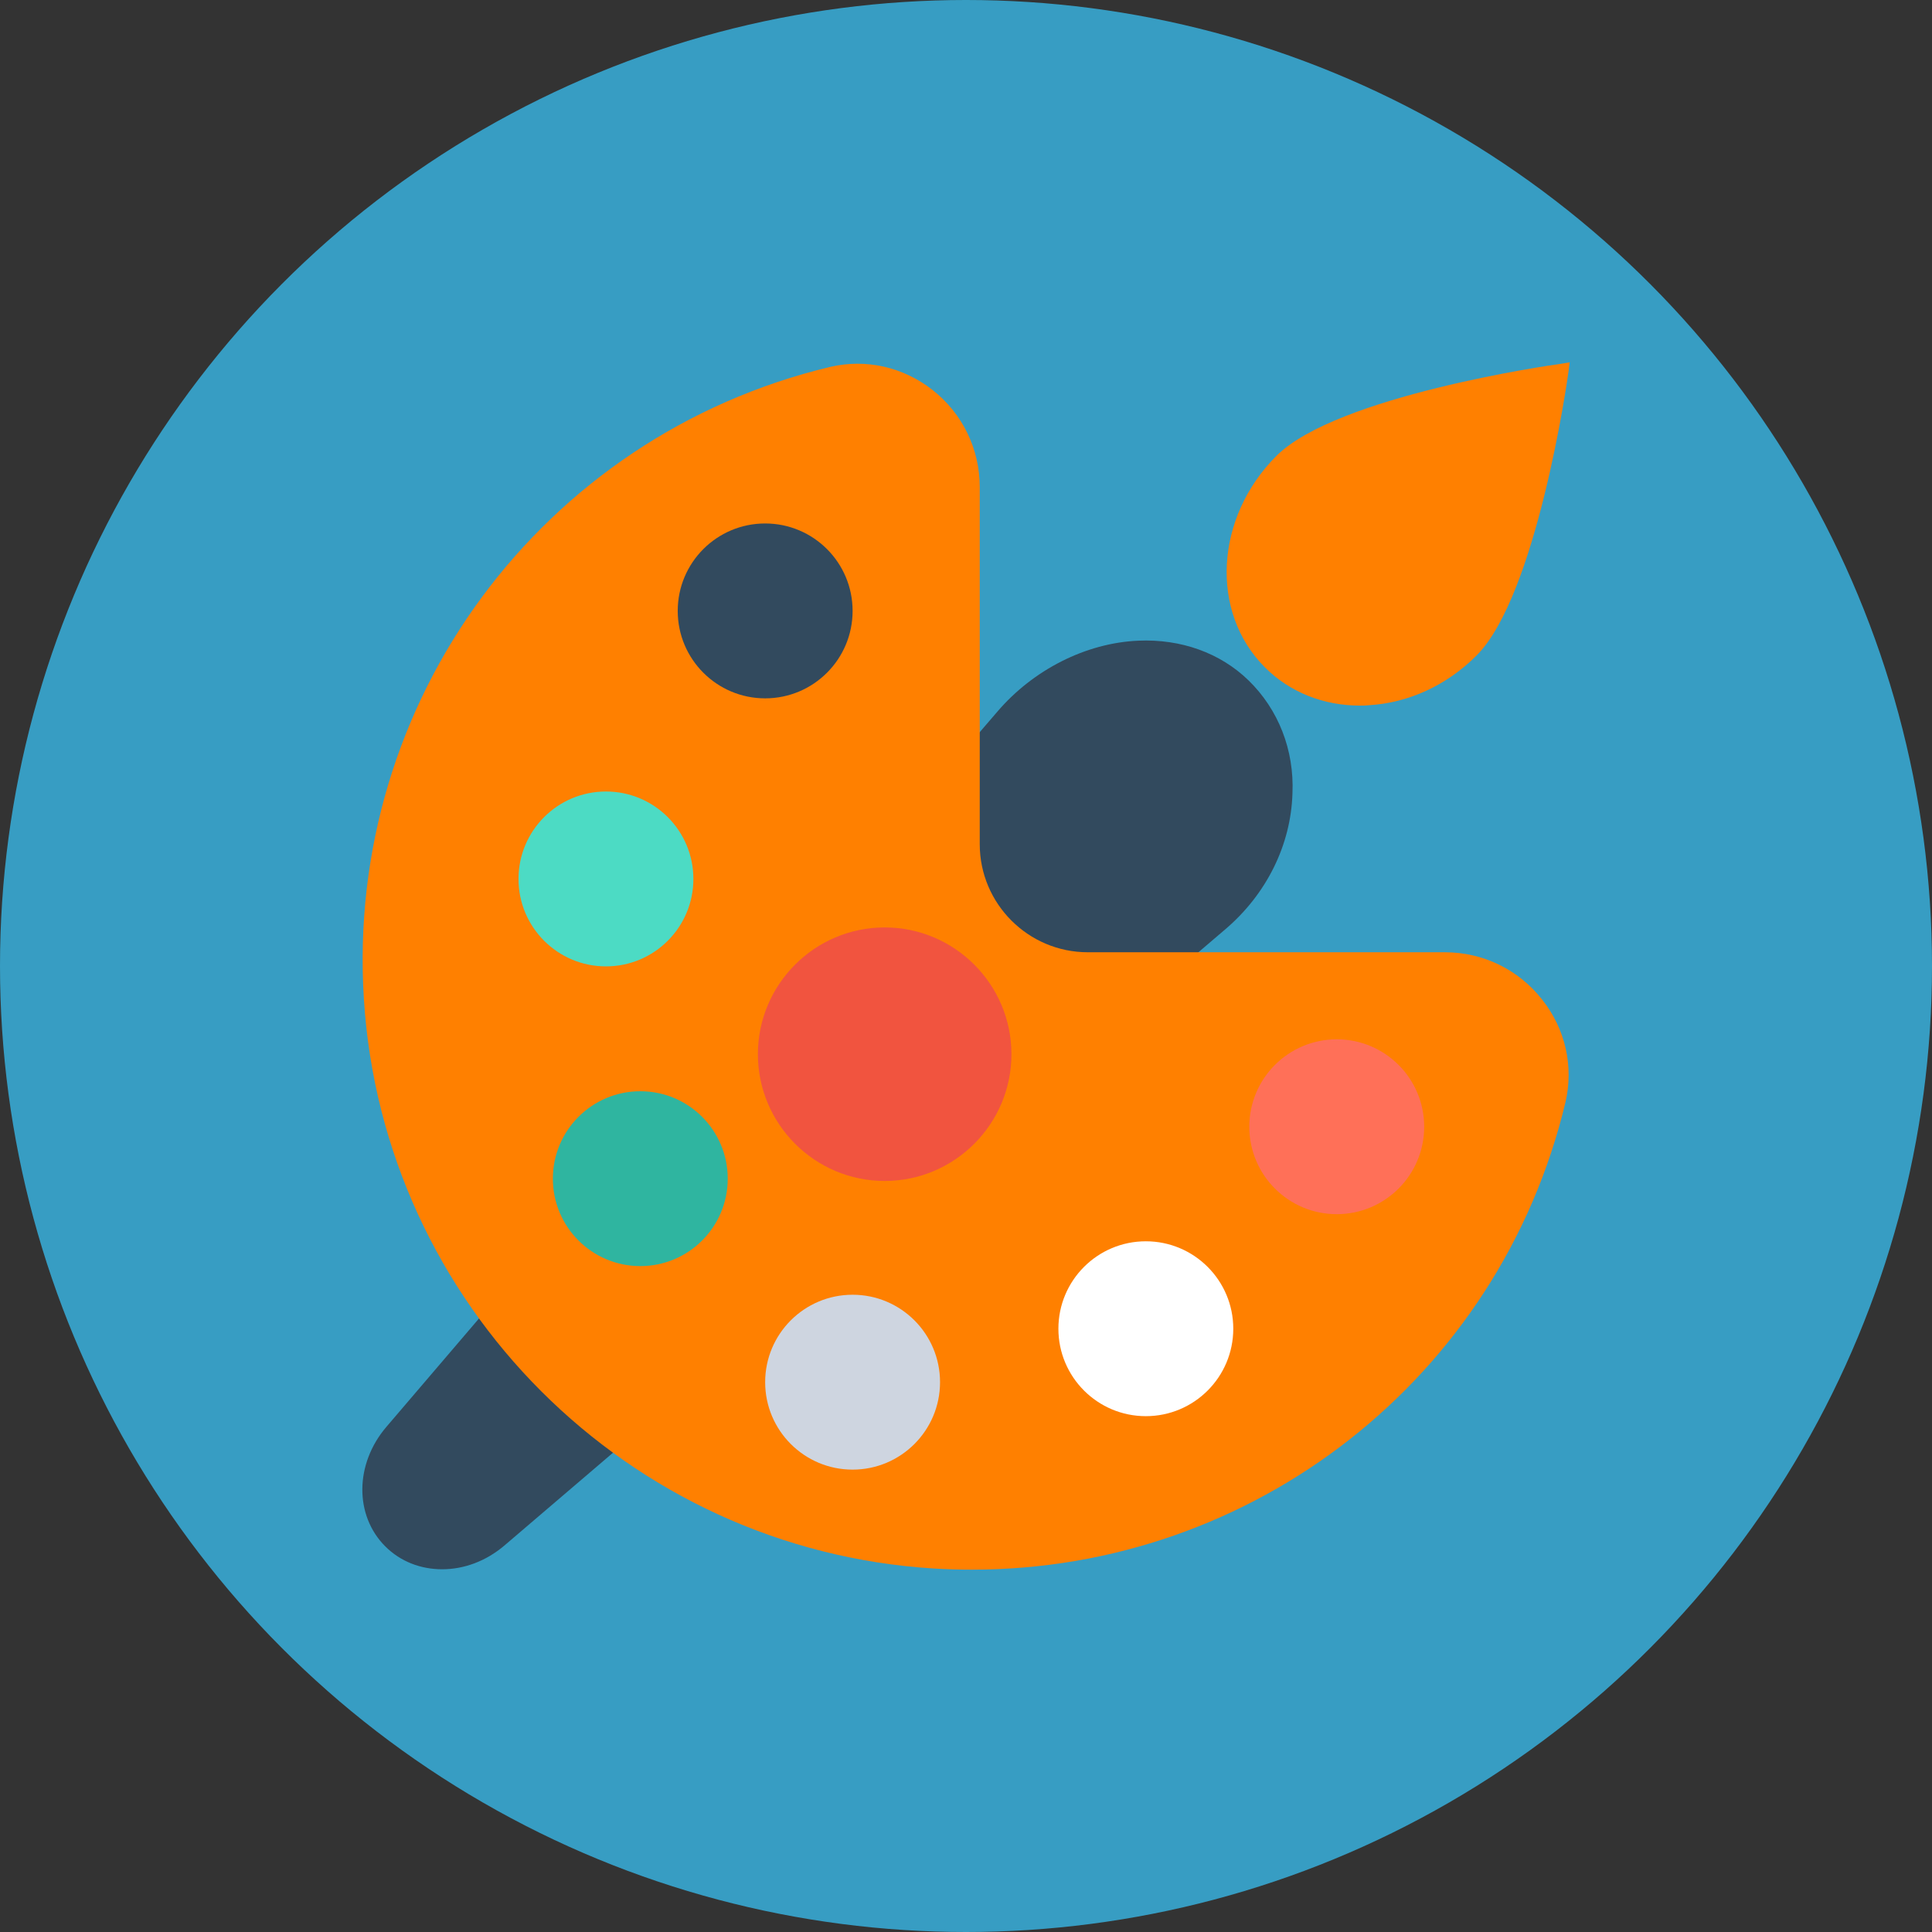
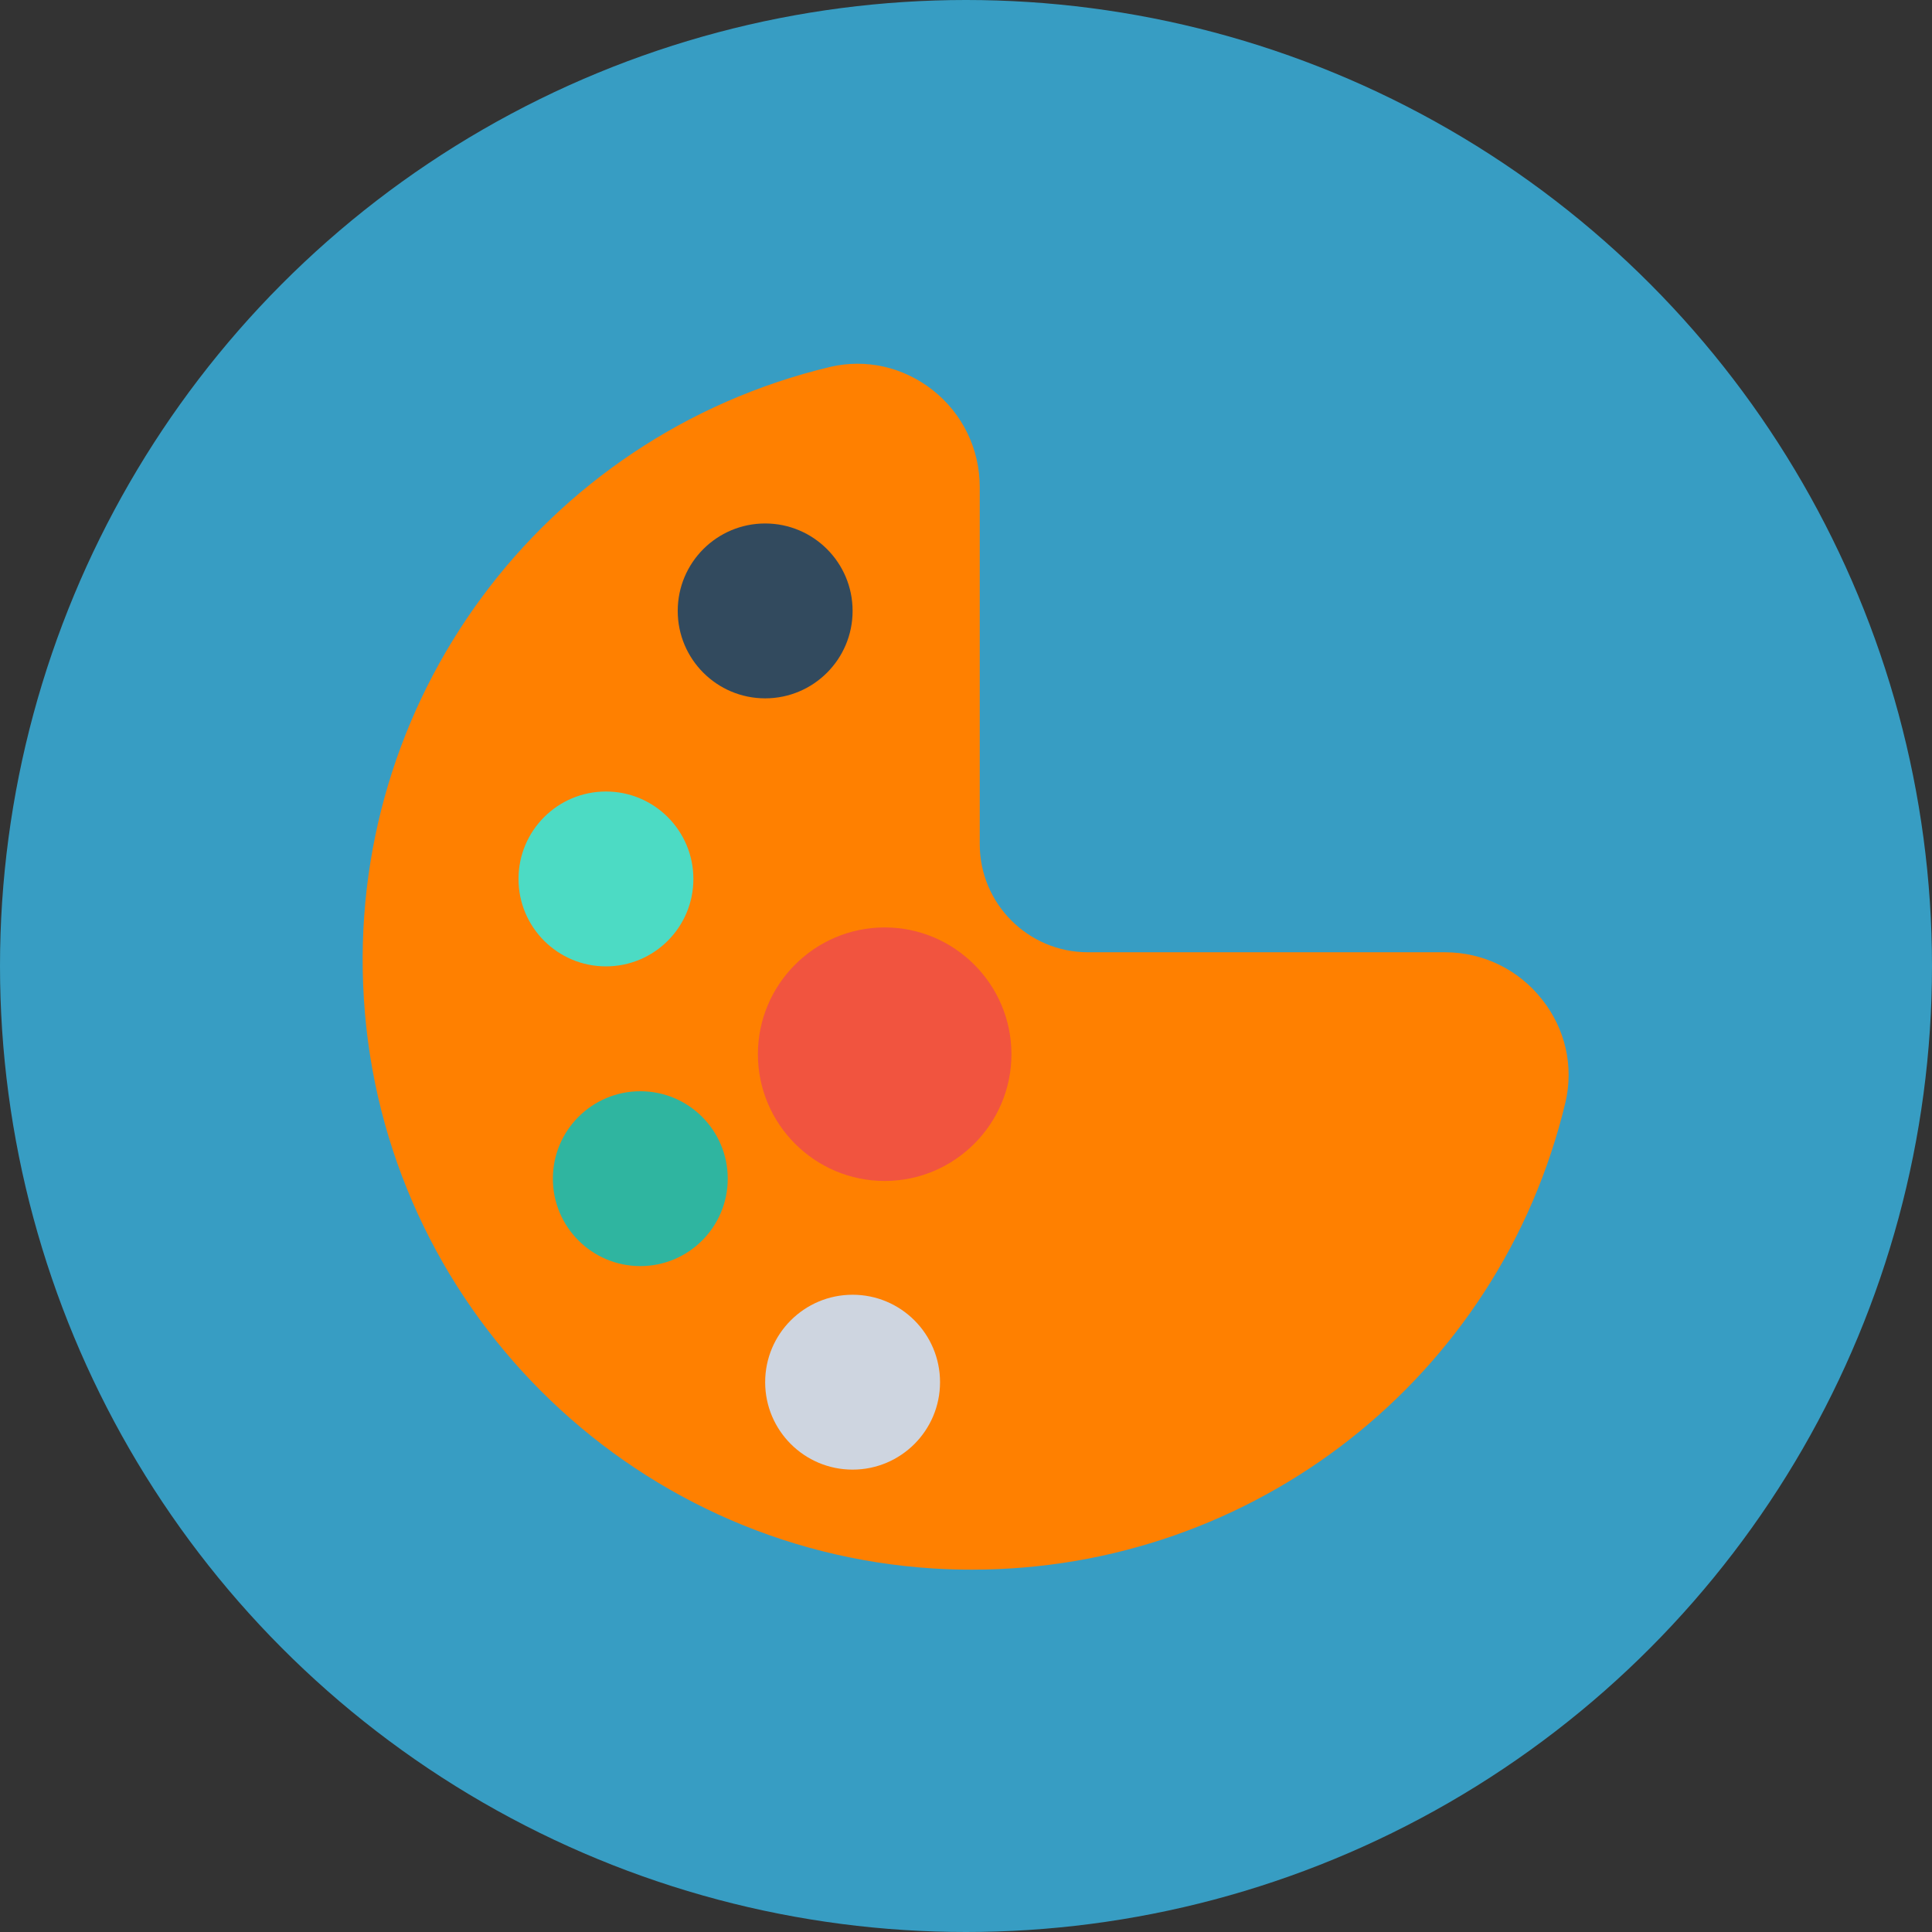
<svg xmlns="http://www.w3.org/2000/svg" width="100%" height="100%" viewBox="0 0 506 506" version="1.1" xml:space="preserve" style="fill-rule:evenodd;clip-rule:evenodd;stroke-linejoin:round;stroke-miterlimit:2;">
  <rect x="0" y="0" width="506" height="506" fill="#333333" stroke="none" />
  <circle cx="253" cy="253" r="253" style="fill:#379dc3;" />
-   <path d="M408.7,95.3c-2.4,0.3 -58.7,8.4 -74.4,24.1c-16.1,16.1 -17.5,40.9 -3,55.4c6.5,6.5 15.3,10 24.9,10c0.8,0 1.5,0 2.3,-0.1c10.4,-0.6 20.4,-5.2 28.2,-13c15.7,-15.7 23.8,-72 24.1,-74.4l0.3,-2.4l-2.4,0.4Z" style="fill:#ff8000;fill-rule:nonzero;" />
  <g>
-     <path d="M327,178.2c-7.4,-7.2 -17.7,-10.9 -28.9,-10.4c-13.7,0.6 -27.5,7.6 -36.9,18.6l-8.6,10l0,24.7c0,17.8 14.5,32.2 32.2,32.2l24.5,0l11.6,-9.9c10.8,-9.2 17.2,-22.1 17.6,-35.6c0.5,-11.4 -3.7,-22 -11.5,-29.6Z" style="fill:#324a5e;fill-rule:nonzero;" />
-     <path d="M129.7,344.1l-1.5,-2l-27,31.6c-8.3,9.7 -8.4,23.2 -0.3,31.3c4,4 9.3,6 14.9,6c5.7,0 11.5,-2.1 16.4,-6.3l31.6,-27l-2,-1.5c-12.2,-9.1 -23,-19.9 -32.1,-32.1Z" style="fill:#324a5e;fill-rule:nonzero;" />
-   </g>
+     </g>
  <path d="M403.9,261.8c-6.2,-7.9 -15.5,-12.4 -25.5,-12.4l-93.5,0c-15.6,0 -28.3,-12.7 -28.3,-28.3l0,-93.5c0,-10 -4.5,-19.3 -12.4,-25.5c-7.7,-6 -17.4,-8.2 -26.8,-6c-75.6,18.1 -127,87.7 -122.1,165.5c5,80.1 69.1,144.2 149.2,149.2c3.4,0.2 6.8,0.3 10.1,0.3c73.7,0 138.1,-50.1 155.4,-122.4c2.2,-9.4 0,-19.2 -6.1,-26.9Z" style="fill:#ff8000;fill-rule:nonzero;" />
  <circle cx="200.4" cy="160" r="22.9" style="fill:#324a5e;" />
  <circle cx="158.7" cy="230.2" r="22.9" style="fill:#4cdbc4;" />
  <circle cx="167.7" cy="308.7" r="22.9" style="fill:#2fb5a0;" />
  <path d="M231.7,242.9c-18.3,0 -33.2,14.9 -33.2,33.2c0,18.3 14.9,33.2 33.2,33.2c18.3,0 33.2,-14.9 33.2,-33.2c0,-18.3 -14.9,-33.2 -33.2,-33.2Z" style="fill:#f1543f;fill-rule:nonzero;" />
  <circle cx="223.3" cy="362" r="22.9" style="fill:#ced5e0;" />
-   <circle cx="300.1" cy="348" r="22.9" style="fill:#fff;" />
-   <circle cx="350.1" cy="295.1" r="22.9" style="fill:#ff7058;" />
</svg>